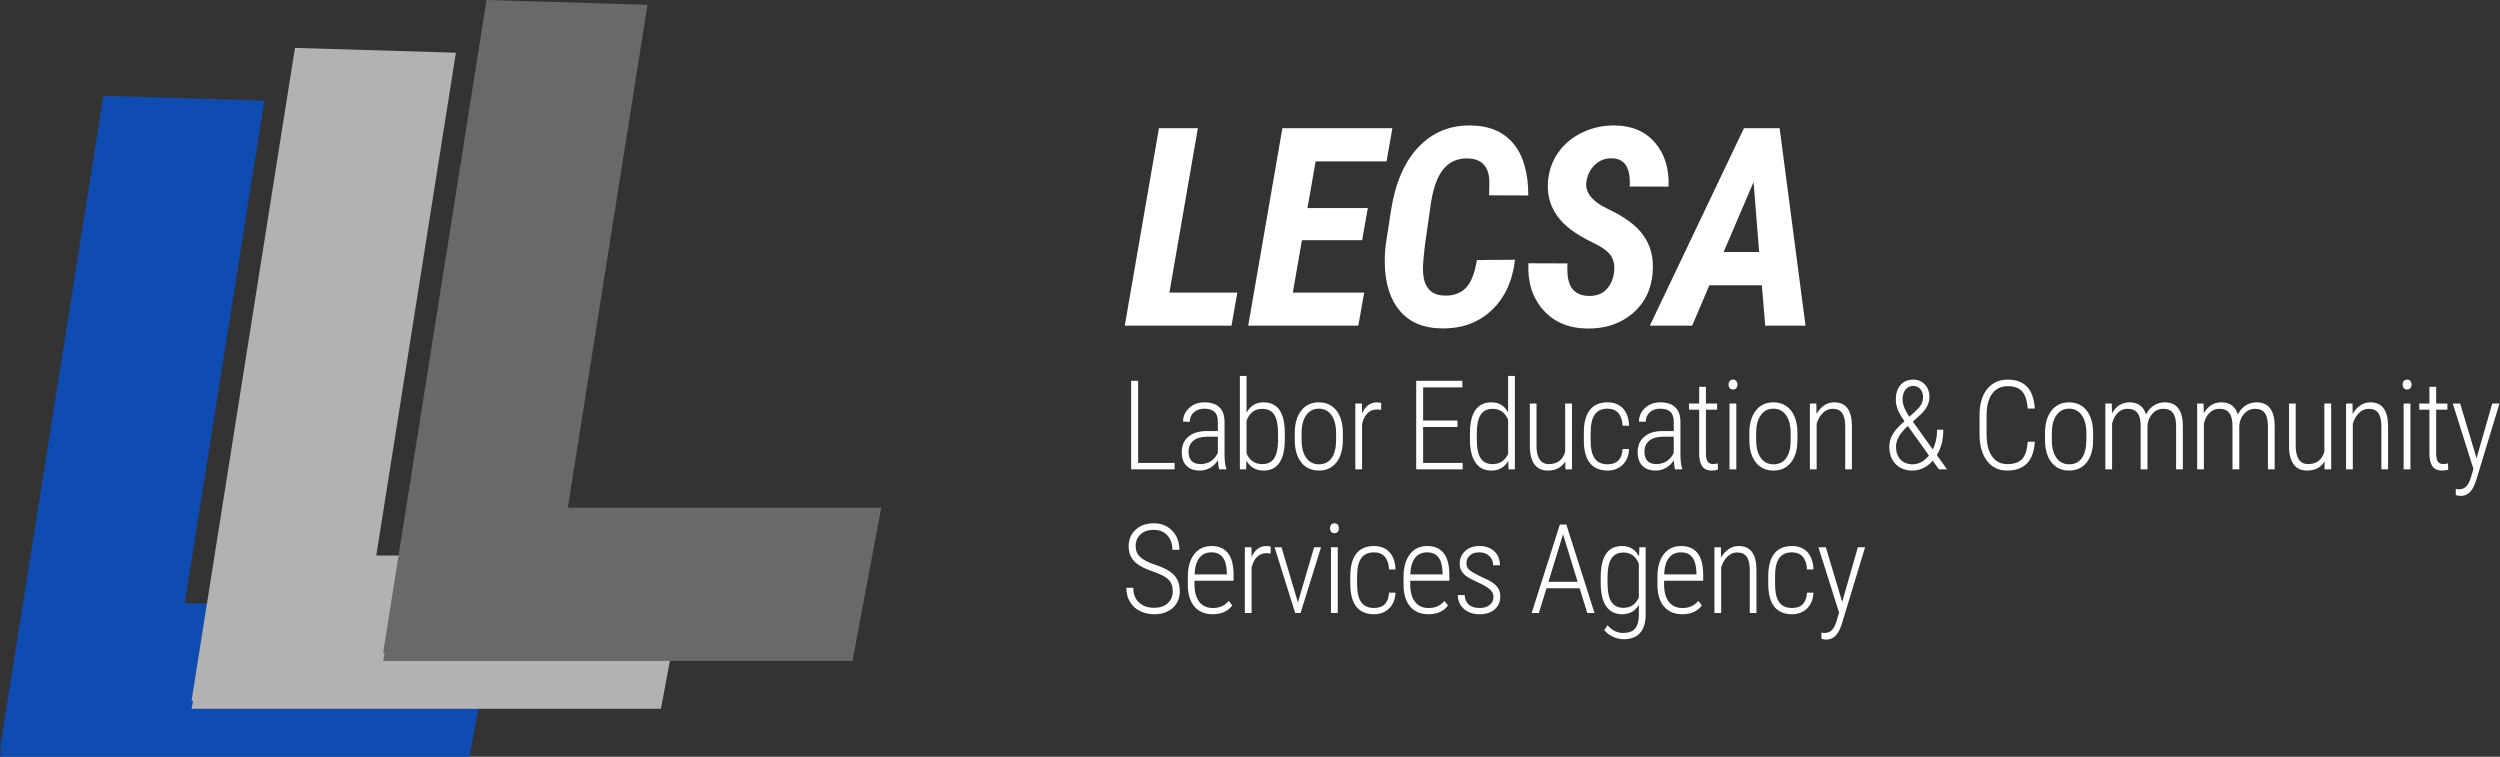
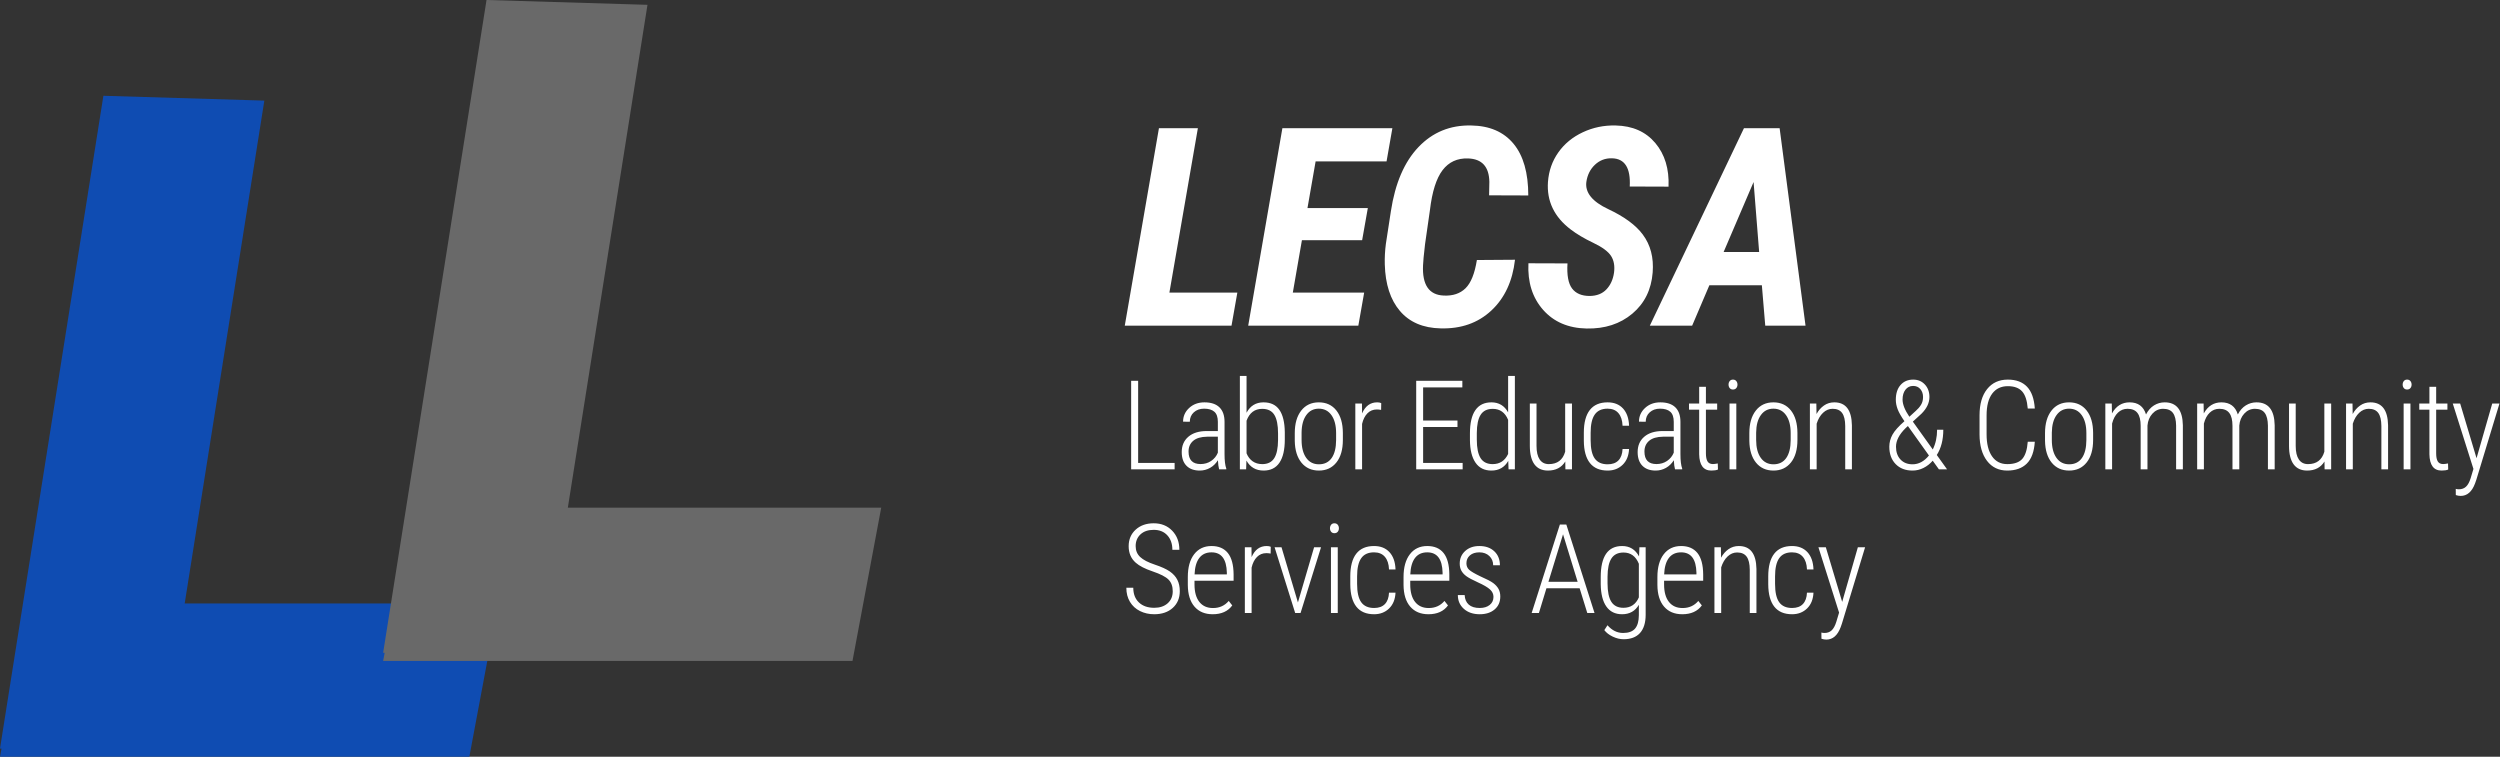
<svg xmlns="http://www.w3.org/2000/svg" width="261px" height="79px" viewBox="0 0 261 79" version="1.1">
  <rect x="0" y="0" width="261" height="79" fill="#333333" stroke="none" />
  <title>Group 9</title>
  <desc>Created with Sketch.</desc>
  <defs />
  <g id="Welcome" stroke="none" stroke-width="1" fill="none" fill-rule="evenodd">
    <g id="Group-9">
      <g id="Group-7">
        <path d="M19.282,63 L52,63 L49,79 L1.42108547e-14,79 L0.158,78.155 L5.34683409e-13,78.15 L10.794,10 L27.597,10.503 L19.282,63 Z" id="Combined-Shape" fill="#0F4CB2" />
-         <path d="M39.282,58 L72,58 L69,74 L20,74 L20.158,73.155 L20,73.15 L30.794,5 L47.597,5.503 L39.282,58 Z" id="Combined-Shape" fill="#B2B2B2" />
        <path d="M59.282,53 L92,53 L89,69 L40,69 L40.158,68.155 L40,68.15 L50.794,9.14823772e-14 L67.597,0.503 L59.282,53 Z" id="Combined-Shape" fill="#696969" />
      </g>
      <g id="Group-8" transform="translate(117, 13)" fill="#FFFFFF">
        <path d="M5.085,17.545 L12.179,17.545 L11.57,21 L0.426,21 L3.994,0.383 L8.058,0.383 L5.085,17.545 Z M25.207,12.079 L18.92,12.079 L17.971,17.545 L25.419,17.545 L24.81,21 L13.312,21 L16.881,0.383 L28.364,0.383 L27.756,3.852 L20.35,3.852 L19.5,8.723 L25.801,8.723 L25.207,12.079 Z M41.166,14.118 C40.911,16.355 40.087,18.123 38.695,19.421 C37.302,20.719 35.539,21.34 33.406,21.283 C31.574,21.245 30.158,20.641 29.158,19.471 C28.157,18.3 27.628,16.676 27.572,14.6 C27.553,13.892 27.591,13.179 27.685,12.461 L28.209,9.049 C28.653,6.132 29.613,3.899 31.091,2.351 C32.568,0.803 34.402,0.052 36.592,0.1 C38.508,0.128 39.981,0.763 41.01,2.004 C42.039,3.246 42.553,5.046 42.553,7.406 L38.461,7.392 L38.489,5.99 C38.461,4.404 37.72,3.588 36.266,3.541 C35.143,3.503 34.255,3.911 33.604,4.765 C32.953,5.62 32.514,7.005 32.287,8.921 L31.777,12.476 C31.645,13.608 31.574,14.349 31.565,14.699 C31.471,16.738 32.188,17.79 33.717,17.856 C34.671,17.904 35.431,17.651 35.997,17.099 C36.564,16.547 36.96,15.563 37.187,14.146 L41.166,14.118 Z M51.503,15.478 C51.597,14.779 51.496,14.196 51.198,13.729 C50.901,13.261 50.283,12.804 49.343,12.355 C48.404,11.907 47.618,11.442 46.986,10.96 C45.258,9.648 44.465,7.992 44.607,5.99 C44.692,4.839 45.053,3.812 45.69,2.91 C46.327,2.009 47.179,1.308 48.246,0.808 C49.313,0.307 50.455,0.071 51.673,0.1 C53.438,0.137 54.819,0.749 55.815,1.933 C56.811,3.118 57.271,4.636 57.195,6.486 L53.145,6.472 C53.249,4.536 52.631,3.555 51.29,3.526 C50.601,3.507 50.009,3.732 49.513,4.199 C49.018,4.666 48.718,5.268 48.614,6.004 C48.473,7.109 49.237,8.053 50.908,8.836 C52.579,9.62 53.778,10.503 54.505,11.484 C55.317,12.57 55.661,13.892 55.539,15.449 C55.397,17.243 54.689,18.675 53.415,19.747 C52.14,20.818 50.549,21.335 48.643,21.297 C46.726,21.26 45.211,20.608 44.097,19.343 C42.983,18.078 42.473,16.459 42.568,14.486 L46.646,14.5 C46.57,15.718 46.729,16.589 47.12,17.113 C47.512,17.637 48.128,17.899 48.968,17.899 C49.705,17.889 50.285,17.661 50.71,17.212 C51.135,16.764 51.399,16.186 51.503,15.478 Z M66.938,16.78 L61.458,16.78 L59.66,21 L55.242,21 L65.069,0.383 L68.793,0.383 L71.497,21 L67.292,21 L66.938,16.78 Z M62.945,13.311 L66.655,13.311 L66.074,6.004 L62.945,13.311 Z" id="LECSA" />
        <path d="M1.822,35.327 L5.63,35.327 L5.63,36 L1.092,36 L1.092,26.758 L1.822,26.758 L1.822,35.327 Z M10.277,36 C10.214,35.78 10.171,35.463 10.15,35.048 C9.938,35.391 9.667,35.656 9.334,35.844 C9.002,36.033 8.641,36.127 8.252,36.127 C7.66,36.127 7.198,35.96 6.868,35.625 C6.538,35.291 6.373,34.815 6.373,34.197 C6.373,33.524 6.603,32.991 7.062,32.598 C7.521,32.204 8.155,32.005 8.963,32.001 L10.144,32.001 L10.144,31.042 C10.144,30.552 10.022,30.199 9.779,29.986 C9.535,29.772 9.179,29.665 8.709,29.665 C8.273,29.665 7.916,29.792 7.636,30.046 C7.357,30.3 7.217,30.628 7.217,31.03 L6.513,31.023 C6.513,30.461 6.724,29.983 7.148,29.592 C7.571,29.201 8.102,29.005 8.741,29.005 C9.431,29.005 9.953,29.178 10.309,29.525 C10.664,29.872 10.842,30.378 10.842,31.042 L10.842,34.413 C10.842,35.086 10.903,35.59 11.026,35.924 L11.026,36 L10.277,36 Z M8.341,35.448 C8.756,35.448 9.123,35.34 9.442,35.124 C9.762,34.908 9.996,34.62 10.144,34.261 L10.144,32.591 L9.027,32.591 C8.383,32.6 7.899,32.743 7.573,33.02 C7.247,33.297 7.084,33.67 7.084,34.14 C7.084,35.012 7.503,35.448 8.341,35.448 Z M17.133,32.89 C17.133,33.948 16.948,34.752 16.577,35.302 C16.207,35.852 15.656,36.127 14.924,36.127 C14.115,36.127 13.517,35.778 13.127,35.08 L13.096,36 L12.442,36 L12.442,26.25 L13.14,26.25 L13.14,30.09 C13.525,29.367 14.115,29.005 14.911,29.005 C15.652,29.005 16.204,29.266 16.568,29.789 C16.932,30.311 17.12,31.091 17.133,32.128 L17.133,32.89 Z M16.428,32.249 C16.428,31.377 16.299,30.731 16.041,30.312 C15.783,29.894 15.36,29.684 14.771,29.684 C13.988,29.684 13.445,30.097 13.14,30.922 L13.14,34.324 C13.284,34.684 13.495,34.962 13.775,35.159 C14.054,35.356 14.39,35.454 14.784,35.454 C15.347,35.454 15.761,35.25 16.025,34.842 C16.289,34.433 16.424,33.797 16.428,32.934 L16.428,32.249 Z M18.174,32.217 C18.174,31.227 18.398,30.444 18.847,29.868 C19.295,29.293 19.907,29.005 20.681,29.005 C21.46,29.005 22.072,29.288 22.519,29.855 C22.965,30.423 23.191,31.203 23.195,32.198 L23.195,32.928 C23.195,33.935 22.97,34.72 22.519,35.283 C22.068,35.846 21.46,36.127 20.694,36.127 C19.928,36.127 19.321,35.852 18.872,35.302 C18.424,34.752 18.191,33.994 18.174,33.029 L18.174,32.217 Z M18.885,32.928 C18.885,33.719 19.045,34.341 19.364,34.794 C19.684,35.247 20.127,35.473 20.694,35.473 C21.274,35.473 21.717,35.255 22.024,34.819 C22.331,34.383 22.486,33.759 22.49,32.947 L22.49,32.217 C22.49,31.425 22.329,30.802 22.008,30.347 C21.686,29.892 21.244,29.665 20.681,29.665 C20.135,29.665 19.702,29.887 19.38,30.332 C19.058,30.776 18.893,31.387 18.885,32.166 L18.885,32.928 Z M27.188,29.792 C27.018,29.762 26.87,29.748 26.743,29.748 C26.354,29.748 26.027,29.881 25.763,30.147 C25.498,30.414 25.311,30.784 25.201,31.258 L25.201,36 L24.496,36 L24.496,29.132 L25.188,29.132 L25.201,30.16 C25.535,29.39 26.06,29.005 26.775,29.005 C26.961,29.005 27.103,29.032 27.2,29.087 L27.188,29.792 Z M35.161,31.576 L31.574,31.576 L31.574,35.327 L35.7,35.327 L35.7,36 L30.851,36 L30.851,26.758 L35.669,26.758 L35.669,27.443 L31.574,27.443 L31.574,30.903 L35.161,30.903 L35.161,31.576 Z M36.462,32.249 C36.462,31.174 36.65,30.364 37.027,29.821 C37.404,29.277 37.962,29.005 38.703,29.005 C39.482,29.005 40.063,29.354 40.448,30.052 L40.448,26.25 L41.153,26.25 L41.153,36 L40.493,36 L40.461,35.118 C40.076,35.791 39.488,36.127 38.697,36.127 C37.973,36.127 37.422,35.852 37.043,35.302 C36.664,34.752 36.471,33.971 36.462,32.959 L36.462,32.249 Z M37.179,32.89 C37.179,33.77 37.312,34.417 37.576,34.832 C37.841,35.247 38.261,35.454 38.836,35.454 C39.577,35.454 40.114,35.101 40.448,34.394 L40.448,30.833 C40.131,30.067 39.596,29.684 38.843,29.684 C38.267,29.684 37.847,29.889 37.583,30.3 C37.318,30.71 37.184,31.345 37.179,32.204 L37.179,32.89 Z M46.415,35.181 C46.026,35.812 45.423,36.127 44.606,36.127 C43.984,36.127 43.515,35.911 43.197,35.479 C42.88,35.048 42.719,34.413 42.715,33.575 L42.715,29.132 L43.413,29.132 L43.413,33.556 C43.413,34.178 43.523,34.65 43.743,34.972 C43.963,35.293 44.281,35.454 44.695,35.454 C45.584,35.454 46.153,35.022 46.403,34.159 L46.403,29.132 L47.114,29.132 L47.114,36 L46.428,36 L46.415,35.181 Z M50.84,35.473 C51.331,35.473 51.707,35.336 51.97,35.061 C52.232,34.785 52.374,34.39 52.395,33.874 L53.074,33.874 C53.04,34.576 52.816,35.127 52.401,35.527 C51.987,35.927 51.466,36.127 50.84,36.127 C50.023,36.127 49.406,35.866 48.99,35.343 C48.573,34.82 48.36,34.045 48.352,33.017 L48.352,32.179 C48.352,31.129 48.56,30.338 48.977,29.805 C49.394,29.271 50.013,29.005 50.834,29.005 C51.515,29.005 52.052,29.22 52.446,29.649 C52.839,30.079 53.049,30.679 53.074,31.449 L52.395,31.449 C52.374,30.882 52.23,30.443 51.963,30.132 C51.697,29.821 51.32,29.665 50.834,29.665 C50.224,29.665 49.777,29.87 49.491,30.281 C49.205,30.691 49.063,31.322 49.063,32.172 L49.063,32.953 C49.063,33.833 49.206,34.473 49.494,34.873 C49.782,35.273 50.231,35.473 50.84,35.473 Z M57.873,36 C57.81,35.78 57.768,35.463 57.746,35.048 C57.535,35.391 57.263,35.656 56.931,35.844 C56.599,36.033 56.238,36.127 55.848,36.127 C55.256,36.127 54.795,35.96 54.465,35.625 C54.135,35.291 53.97,34.815 53.97,34.197 C53.97,33.524 54.199,32.991 54.658,32.598 C55.117,32.204 55.751,32.005 56.559,32.001 L57.74,32.001 L57.74,31.042 C57.74,30.552 57.618,30.199 57.375,29.986 C57.132,29.772 56.775,29.665 56.305,29.665 C55.87,29.665 55.512,29.792 55.233,30.046 C54.953,30.3 54.814,30.628 54.814,31.03 L54.109,31.023 C54.109,30.461 54.321,29.983 54.744,29.592 C55.167,29.201 55.698,29.005 56.337,29.005 C57.027,29.005 57.55,29.178 57.905,29.525 C58.261,29.872 58.438,30.378 58.438,31.042 L58.438,34.413 C58.438,35.086 58.5,35.59 58.622,35.924 L58.622,36 L57.873,36 Z M55.937,35.448 C56.352,35.448 56.719,35.34 57.039,35.124 C57.358,34.908 57.592,34.62 57.74,34.261 L57.74,32.591 L56.623,32.591 C55.98,32.6 55.495,32.743 55.169,33.02 C54.843,33.297 54.68,33.67 54.68,34.14 C54.68,35.012 55.099,35.448 55.937,35.448 Z M61.098,27.38 L61.098,29.132 L62.272,29.132 L62.272,29.767 L61.098,29.767 L61.098,34.331 C61.098,34.707 61.154,34.988 61.266,35.172 C61.378,35.356 61.566,35.448 61.828,35.448 C61.942,35.448 62.112,35.427 62.336,35.384 L62.355,36.019 C62.194,36.091 61.964,36.127 61.663,36.127 C60.838,36.127 60.415,35.56 60.394,34.426 L60.394,29.767 L59.333,29.767 L59.333,29.132 L60.394,29.132 L60.394,27.38 L61.098,27.38 Z M64.272,36 L63.561,36 L63.561,29.132 L64.272,29.132 L64.272,36 Z M63.46,27.151 C63.46,27.007 63.5,26.885 63.58,26.783 C63.661,26.682 63.775,26.631 63.923,26.631 C64.071,26.631 64.186,26.682 64.269,26.783 C64.351,26.885 64.393,27.007 64.393,27.151 C64.393,27.295 64.351,27.417 64.269,27.516 C64.186,27.616 64.071,27.666 63.923,27.666 C63.775,27.666 63.661,27.616 63.58,27.516 C63.5,27.417 63.46,27.295 63.46,27.151 Z M65.631,32.217 C65.631,31.227 65.855,30.444 66.304,29.868 C66.752,29.293 67.364,29.005 68.138,29.005 C68.917,29.005 69.529,29.288 69.976,29.855 C70.422,30.423 70.647,31.203 70.652,32.198 L70.652,32.928 C70.652,33.935 70.426,34.72 69.976,35.283 C69.525,35.846 68.917,36.127 68.151,36.127 C67.385,36.127 66.778,35.852 66.329,35.302 C65.88,34.752 65.648,33.994 65.631,33.029 L65.631,32.217 Z M66.342,32.928 C66.342,33.719 66.501,34.341 66.821,34.794 C67.14,35.247 67.584,35.473 68.151,35.473 C68.73,35.473 69.174,35.255 69.481,34.819 C69.787,34.383 69.943,33.759 69.947,32.947 L69.947,32.217 C69.947,31.425 69.786,30.802 69.465,30.347 C69.143,29.892 68.701,29.665 68.138,29.665 C67.592,29.665 67.158,29.887 66.837,30.332 C66.515,30.776 66.35,31.387 66.342,32.166 L66.342,32.928 Z M72.626,29.132 L72.645,30.224 C72.848,29.851 73.107,29.555 73.423,29.335 C73.738,29.115 74.097,29.005 74.499,29.005 C75.696,29.005 76.31,29.803 76.339,31.398 L76.339,36 L75.641,36 L75.641,31.474 C75.637,30.861 75.529,30.408 75.317,30.116 C75.106,29.824 74.774,29.678 74.321,29.678 C73.953,29.678 73.622,29.816 73.327,30.094 C73.033,30.371 72.81,30.75 72.658,31.233 L72.658,36 L71.953,36 L71.953,29.132 L72.626,29.132 Z M81.824,30.973 C81.486,30.49 81.251,30.078 81.119,29.735 C80.988,29.392 80.923,29.06 80.923,28.738 C80.923,28.082 81.088,27.567 81.418,27.193 C81.748,26.818 82.188,26.631 82.738,26.631 C83.233,26.631 83.64,26.801 83.957,27.142 C84.274,27.483 84.433,27.917 84.433,28.446 C84.433,29.06 84.154,29.644 83.595,30.198 L82.7,31.017 L84.782,33.924 C85.083,33.315 85.233,32.627 85.233,31.861 L85.88,31.861 C85.88,32.915 85.654,33.795 85.201,34.502 L86.274,36 L85.423,36 L84.776,35.099 C84.496,35.42 84.175,35.672 83.811,35.854 C83.447,36.036 83.066,36.127 82.668,36.127 C81.932,36.127 81.344,35.901 80.904,35.448 C80.464,34.995 80.244,34.392 80.244,33.639 C80.244,33.194 80.355,32.772 80.577,32.372 C80.799,31.972 81.215,31.506 81.824,30.973 Z M82.668,35.473 C83.312,35.473 83.883,35.166 84.382,34.553 L82.243,31.557 L82.18,31.48 L81.951,31.69 C81.278,32.35 80.942,33 80.942,33.639 C80.942,34.193 81.098,34.637 81.411,34.972 C81.725,35.306 82.144,35.473 82.668,35.473 Z M81.627,28.713 C81.627,29.212 81.864,29.811 82.338,30.509 L83.005,29.9 C83.229,29.705 83.412,29.493 83.554,29.262 C83.696,29.031 83.766,28.759 83.766,28.446 C83.766,28.116 83.672,27.841 83.484,27.621 C83.296,27.401 83.045,27.291 82.732,27.291 C82.402,27.291 82.135,27.421 81.932,27.681 C81.729,27.942 81.627,28.285 81.627,28.713 Z M95.434,33.118 C95.366,34.155 95.087,34.916 94.596,35.4 C94.105,35.885 93.426,36.127 92.558,36.127 C91.665,36.127 90.961,35.789 90.445,35.115 C89.928,34.44 89.668,33.522 89.664,32.363 L89.664,30.357 C89.664,29.193 89.927,28.281 90.454,27.621 C90.981,26.961 91.701,26.631 92.615,26.631 C93.479,26.631 94.147,26.878 94.621,27.374 C95.095,27.869 95.366,28.628 95.434,29.652 L94.697,29.652 C94.63,28.814 94.432,28.216 94.104,27.856 C93.776,27.496 93.28,27.316 92.615,27.316 C91.917,27.316 91.373,27.577 90.984,28.097 C90.595,28.618 90.4,29.373 90.4,30.363 L90.4,32.344 C90.4,33.326 90.588,34.089 90.965,34.635 C91.342,35.181 91.873,35.454 92.558,35.454 C93.278,35.454 93.798,35.274 94.12,34.915 C94.441,34.555 94.634,33.956 94.697,33.118 L95.434,33.118 Z M96.5,32.217 C96.5,31.227 96.725,30.444 97.173,29.868 C97.622,29.293 98.233,29.005 99.008,29.005 C99.786,29.005 100.399,29.288 100.845,29.855 C101.292,30.423 101.517,31.203 101.521,32.198 L101.521,32.928 C101.521,33.935 101.296,34.72 100.845,35.283 C100.395,35.846 99.786,36.127 99.02,36.127 C98.254,36.127 97.647,35.852 97.199,35.302 C96.75,34.752 96.517,33.994 96.5,33.029 L96.5,32.217 Z M97.211,32.928 C97.211,33.719 97.371,34.341 97.691,34.794 C98.01,35.247 98.453,35.473 99.02,35.473 C99.6,35.473 100.043,35.255 100.35,34.819 C100.657,34.383 100.813,33.759 100.817,32.947 L100.817,32.217 C100.817,31.425 100.656,30.802 100.334,30.347 C100.013,29.892 99.571,29.665 99.008,29.665 C98.462,29.665 98.028,29.887 97.706,30.332 C97.385,30.776 97.22,31.387 97.211,32.166 L97.211,32.928 Z M103.47,29.132 L103.489,30.16 C103.917,29.39 104.53,29.005 105.33,29.005 C106.215,29.005 106.786,29.426 107.044,30.268 C107.26,29.849 107.538,29.534 107.879,29.322 C108.219,29.111 108.591,29.005 108.993,29.005 C110.228,29.005 110.861,29.8 110.891,31.392 L110.891,36 L110.186,36 L110.186,31.436 C110.178,30.844 110.068,30.402 109.856,30.113 C109.644,29.823 109.297,29.678 108.815,29.678 C108.379,29.686 108.011,29.855 107.711,30.186 C107.41,30.516 107.239,30.93 107.196,31.43 L107.196,36 L106.485,36 L106.485,31.455 C106.485,30.854 106.374,30.408 106.152,30.116 C105.93,29.824 105.584,29.678 105.114,29.678 C104.729,29.678 104.396,29.811 104.115,30.078 C103.833,30.344 103.629,30.725 103.502,31.22 L103.502,36 L102.797,36 L102.797,29.132 L103.47,29.132 Z M113.055,29.132 L113.074,30.16 C113.502,29.39 114.115,29.005 114.915,29.005 C115.8,29.005 116.371,29.426 116.629,30.268 C116.845,29.849 117.123,29.534 117.464,29.322 C117.805,29.111 118.176,29.005 118.578,29.005 C119.814,29.005 120.446,29.8 120.476,31.392 L120.476,36 L119.771,36 L119.771,31.436 C119.763,30.844 119.653,30.402 119.441,30.113 C119.23,29.823 118.883,29.678 118.4,29.678 C117.964,29.686 117.596,29.855 117.296,30.186 C116.995,30.516 116.824,30.93 116.782,31.43 L116.782,36 L116.071,36 L116.071,31.455 C116.071,30.854 115.959,30.408 115.737,30.116 C115.515,29.824 115.169,29.678 114.699,29.678 C114.314,29.678 113.981,29.811 113.7,30.078 C113.418,30.344 113.214,30.725 113.087,31.22 L113.087,36 L112.383,36 L112.383,29.132 L113.055,29.132 Z M125.675,35.181 C125.285,35.812 124.682,36.127 123.866,36.127 C123.244,36.127 122.774,35.911 122.456,35.479 C122.139,35.048 121.978,34.413 121.974,33.575 L121.974,29.132 L122.672,29.132 L122.672,33.556 C122.672,34.178 122.782,34.65 123.002,34.972 C123.222,35.293 123.54,35.454 123.955,35.454 C124.843,35.454 125.412,35.022 125.662,34.159 L125.662,29.132 L126.373,29.132 L126.373,36 L125.687,36 L125.675,35.181 Z M128.601,29.132 L128.62,30.224 C128.823,29.851 129.083,29.555 129.398,29.335 C129.713,29.115 130.072,29.005 130.474,29.005 C131.671,29.005 132.285,29.803 132.315,31.398 L132.315,36 L131.616,36 L131.616,31.474 C131.612,30.861 131.504,30.408 131.293,30.116 C131.081,29.824 130.749,29.678 130.296,29.678 C129.928,29.678 129.597,29.816 129.303,30.094 C129.008,30.371 128.785,30.75 128.633,31.233 L128.633,36 L127.928,36 L127.928,29.132 L128.601,29.132 Z M134.651,36 L133.94,36 L133.94,29.132 L134.651,29.132 L134.651,36 Z M133.838,27.151 C133.838,27.007 133.878,26.885 133.959,26.783 C134.039,26.682 134.153,26.631 134.302,26.631 C134.45,26.631 134.565,26.682 134.648,26.783 C134.73,26.885 134.771,27.007 134.771,27.151 C134.771,27.295 134.73,27.417 134.648,27.516 C134.565,27.616 134.45,27.666 134.302,27.666 C134.153,27.666 134.039,27.616 133.959,27.516 C133.878,27.417 133.838,27.295 133.838,27.151 Z M137.336,27.38 L137.336,29.132 L138.51,29.132 L138.51,29.767 L137.336,29.767 L137.336,34.331 C137.336,34.707 137.392,34.988 137.504,35.172 C137.616,35.356 137.804,35.448 138.066,35.448 C138.18,35.448 138.349,35.427 138.574,35.384 L138.593,36.019 C138.432,36.091 138.201,36.127 137.901,36.127 C137.076,36.127 136.652,35.56 136.631,34.426 L136.631,29.767 L135.571,29.767 L135.571,29.132 L136.631,29.132 L136.631,27.38 L137.336,27.38 Z M141.551,34.838 L143.189,29.132 L143.944,29.132 L141.526,37.098 L141.392,37.479 C141.066,38.342 140.567,38.774 139.894,38.774 C139.733,38.774 139.564,38.744 139.386,38.685 L139.38,38.038 C139.477,38.067 139.585,38.082 139.704,38.082 C140.008,38.082 140.258,37.991 140.453,37.809 C140.647,37.627 140.808,37.333 140.935,36.927 L141.227,35.956 L139.069,29.132 L139.843,29.132 L141.551,34.838 Z M5.434,48.728 C5.434,48.211 5.287,47.805 4.992,47.509 C4.698,47.213 4.149,46.929 3.345,46.658 C2.541,46.387 1.951,46.085 1.574,45.75 C1.079,45.315 0.832,44.739 0.832,44.024 C0.832,43.317 1.075,42.742 1.562,42.297 C2.048,41.853 2.677,41.631 3.447,41.631 C4.234,41.631 4.877,41.889 5.376,42.405 C5.876,42.922 6.125,43.586 6.125,44.398 L5.396,44.398 C5.396,43.776 5.221,43.274 4.872,42.891 C4.523,42.508 4.048,42.316 3.447,42.316 C2.863,42.316 2.403,42.474 2.066,42.789 C1.73,43.105 1.562,43.512 1.562,44.011 C1.562,44.477 1.72,44.858 2.038,45.154 C2.355,45.45 2.861,45.713 3.555,45.944 C4.249,46.175 4.773,46.414 5.129,46.661 C5.484,46.909 5.747,47.2 5.916,47.534 C6.085,47.868 6.17,48.262 6.17,48.715 C6.17,49.438 5.926,50.021 5.437,50.464 C4.948,50.906 4.302,51.127 3.498,51.127 C2.956,51.127 2.462,51.016 2.015,50.794 C1.569,50.572 1.22,50.252 0.968,49.835 C0.716,49.418 0.59,48.926 0.59,48.359 L1.314,48.359 C1.314,49.011 1.511,49.523 1.904,49.896 C2.298,50.268 2.829,50.454 3.498,50.454 C4.082,50.454 4.55,50.298 4.904,49.984 C5.257,49.671 5.434,49.252 5.434,48.728 Z M9.604,51.127 C8.796,51.127 8.163,50.862 7.706,50.333 C7.249,49.805 7.016,49.051 7.008,48.074 L7.008,47.236 C7.008,46.229 7.228,45.438 7.668,44.865 C8.108,44.292 8.713,44.005 9.484,44.005 C10.228,44.005 10.796,44.248 11.188,44.735 C11.579,45.222 11.779,45.966 11.788,46.969 L11.788,47.629 L7.706,47.629 L7.706,48.017 C7.706,48.804 7.874,49.411 8.211,49.838 C8.547,50.266 9.022,50.479 9.636,50.479 C10.313,50.479 10.861,50.232 11.28,49.737 L11.648,50.207 C11.2,50.82 10.518,51.127 9.604,51.127 Z M9.484,44.665 C8.929,44.665 8.503,44.861 8.205,45.252 C7.906,45.644 7.742,46.216 7.713,46.969 L11.083,46.969 L11.083,46.785 C11.049,45.372 10.516,44.665 9.484,44.665 Z M15.654,44.792 C15.484,44.762 15.336,44.748 15.209,44.748 C14.82,44.748 14.493,44.881 14.229,45.147 C13.964,45.414 13.777,45.784 13.667,46.258 L13.667,51 L12.962,51 L12.962,44.132 L13.654,44.132 L13.667,45.16 C14.001,44.39 14.526,44.005 15.241,44.005 C15.427,44.005 15.569,44.032 15.666,44.087 L15.654,44.792 Z M18.504,49.896 L20.192,44.132 L20.916,44.132 L18.777,51 L18.218,51 L16.066,44.132 L16.79,44.132 L18.504,49.896 Z M22.662,51 L21.951,51 L21.951,44.132 L22.662,44.132 L22.662,51 Z M21.849,42.151 C21.849,42.007 21.89,41.885 21.97,41.783 C22.05,41.682 22.165,41.631 22.313,41.631 C22.461,41.631 22.576,41.682 22.659,41.783 C22.741,41.885 22.782,42.007 22.782,42.151 C22.782,42.295 22.741,42.417 22.659,42.516 C22.576,42.616 22.461,42.666 22.313,42.666 C22.165,42.666 22.05,42.616 21.97,42.516 C21.89,42.417 21.849,42.295 21.849,42.151 Z M26.458,50.473 C26.949,50.473 27.325,50.336 27.588,50.061 C27.85,49.785 27.992,49.39 28.013,48.874 L28.692,48.874 C28.658,49.576 28.434,50.127 28.019,50.527 C27.605,50.927 27.084,51.127 26.458,51.127 C25.641,51.127 25.024,50.866 24.608,50.343 C24.191,49.82 23.978,49.045 23.97,48.017 L23.97,47.179 C23.97,46.129 24.178,45.338 24.595,44.805 C25.012,44.271 25.631,44.005 26.452,44.005 C27.133,44.005 27.67,44.22 28.064,44.649 C28.457,45.079 28.667,45.679 28.692,46.449 L28.013,46.449 C27.992,45.882 27.848,45.443 27.581,45.132 C27.315,44.821 26.938,44.665 26.452,44.665 C25.842,44.665 25.395,44.87 25.109,45.281 C24.823,45.691 24.681,46.322 24.681,47.172 L24.681,47.953 C24.681,48.833 24.824,49.473 25.112,49.873 C25.4,50.273 25.849,50.473 26.458,50.473 Z M32.127,51.127 C31.318,51.127 30.686,50.862 30.229,50.333 C29.772,49.805 29.539,49.051 29.53,48.074 L29.53,47.236 C29.53,46.229 29.75,45.438 30.191,44.865 C30.631,44.292 31.236,44.005 32.006,44.005 C32.751,44.005 33.319,44.248 33.71,44.735 C34.102,45.222 34.302,45.966 34.31,46.969 L34.31,47.629 L30.229,47.629 L30.229,48.017 C30.229,48.804 30.397,49.411 30.733,49.838 C31.07,50.266 31.545,50.479 32.158,50.479 C32.835,50.479 33.383,50.232 33.802,49.737 L34.17,50.207 C33.722,50.82 33.041,51.127 32.127,51.127 Z M32.006,44.665 C31.452,44.665 31.025,44.861 30.727,45.252 C30.429,45.644 30.265,46.216 30.235,46.969 L33.606,46.969 L33.606,46.785 C33.572,45.372 33.038,44.665 32.006,44.665 Z M38.919,49.312 C38.919,49.015 38.796,48.756 38.551,48.534 C38.305,48.312 37.889,48.068 37.303,47.804 C36.717,47.539 36.308,47.319 36.075,47.144 C35.842,46.968 35.671,46.777 35.561,46.569 C35.451,46.362 35.396,46.117 35.396,45.833 C35.396,45.304 35.586,44.867 35.967,44.522 C36.348,44.177 36.841,44.005 37.446,44.005 C38.098,44.005 38.618,44.189 39.008,44.557 C39.397,44.925 39.592,45.412 39.592,46.017 L38.887,46.017 C38.887,45.628 38.754,45.305 38.487,45.049 C38.22,44.793 37.873,44.665 37.446,44.665 C37.031,44.665 36.702,44.771 36.459,44.982 C36.216,45.194 36.094,45.469 36.094,45.808 C36.094,46.083 36.187,46.307 36.373,46.48 C36.559,46.654 36.962,46.889 37.579,47.185 C38.218,47.464 38.658,47.695 38.9,47.877 C39.141,48.059 39.323,48.261 39.446,48.483 C39.568,48.705 39.63,48.969 39.63,49.273 C39.63,49.84 39.433,50.291 39.039,50.625 C38.646,50.96 38.127,51.127 37.484,51.127 C36.803,51.127 36.252,50.941 35.831,50.568 C35.41,50.196 35.199,49.716 35.199,49.127 L35.91,49.127 C35.931,49.555 36.074,49.886 36.338,50.121 C36.603,50.356 36.985,50.473 37.484,50.473 C37.916,50.473 38.263,50.367 38.525,50.156 C38.788,49.944 38.919,49.663 38.919,49.312 Z M47.914,48.417 L44.448,48.417 L43.661,51 L42.905,51 L45.851,41.758 L46.524,41.758 L49.469,51 L48.713,51 L47.914,48.417 Z M44.657,47.737 L47.704,47.737 L46.181,42.78 L44.657,47.737 Z M50.116,47.249 C50.116,46.165 50.303,45.354 50.675,44.814 C51.047,44.275 51.606,44.005 52.351,44.005 C53.142,44.005 53.73,44.367 54.116,45.09 L54.154,44.132 L54.807,44.132 L54.807,51.197 C54.803,52.026 54.605,52.657 54.214,53.088 C53.822,53.52 53.252,53.736 52.503,53.736 C52.127,53.736 51.747,53.644 51.364,53.46 C50.981,53.276 50.69,53.05 50.491,52.784 L50.821,52.276 C51.291,52.813 51.835,53.082 52.452,53.082 C53.024,53.082 53.439,52.93 53.7,52.625 C53.96,52.32 54.092,51.857 54.096,51.235 L54.096,50.143 C53.711,50.799 53.127,51.127 52.345,51.127 C51.629,51.127 51.082,50.858 50.704,50.321 C50.325,49.783 50.129,49.007 50.116,47.991 L50.116,47.249 Z M50.827,47.89 C50.827,48.77 50.961,49.417 51.227,49.832 C51.494,50.247 51.913,50.454 52.484,50.454 C53.246,50.454 53.783,50.092 54.096,49.369 L54.096,45.858 C53.779,45.076 53.246,44.684 52.497,44.684 C51.921,44.684 51.5,44.889 51.234,45.3 C50.967,45.71 50.832,46.345 50.827,47.204 L50.827,47.89 Z M58.629,51.127 C57.821,51.127 57.188,50.862 56.731,50.333 C56.274,49.805 56.041,49.051 56.033,48.074 L56.033,47.236 C56.033,46.229 56.253,45.438 56.693,44.865 C57.133,44.292 57.738,44.005 58.508,44.005 C59.253,44.005 59.821,44.248 60.213,44.735 C60.604,45.222 60.804,45.966 60.812,46.969 L60.812,47.629 L56.731,47.629 L56.731,48.017 C56.731,48.804 56.899,49.411 57.236,49.838 C57.572,50.266 58.047,50.479 58.661,50.479 C59.338,50.479 59.886,50.232 60.305,49.737 L60.673,50.207 C60.224,50.82 59.543,51.127 58.629,51.127 Z M58.508,44.665 C57.954,44.665 57.528,44.861 57.229,45.252 C56.931,45.644 56.767,46.216 56.737,46.969 L60.108,46.969 L60.108,46.785 C60.074,45.372 59.541,44.665 58.508,44.665 Z M62.66,44.132 L62.679,45.224 C62.882,44.851 63.141,44.555 63.456,44.335 C63.772,44.115 64.13,44.005 64.532,44.005 C65.73,44.005 66.344,44.803 66.373,46.398 L66.373,51 L65.675,51 L65.675,46.474 C65.671,45.861 65.563,45.408 65.351,45.116 C65.14,44.824 64.807,44.678 64.355,44.678 C63.986,44.678 63.655,44.816 63.361,45.094 C63.067,45.371 62.844,45.75 62.692,46.233 L62.692,51 L61.987,51 L61.987,44.132 L62.66,44.132 Z M70.093,50.473 C70.584,50.473 70.961,50.336 71.223,50.061 C71.485,49.785 71.627,49.39 71.648,48.874 L72.327,48.874 C72.294,49.576 72.069,50.127 71.655,50.527 C71.24,50.927 70.719,51.127 70.093,51.127 C69.276,51.127 68.66,50.866 68.243,50.343 C67.826,49.82 67.613,49.045 67.605,48.017 L67.605,47.179 C67.605,46.129 67.813,45.338 68.23,44.805 C68.647,44.271 69.266,44.005 70.087,44.005 C70.768,44.005 71.305,44.22 71.699,44.649 C72.093,45.079 72.302,45.679 72.327,46.449 L71.648,46.449 C71.627,45.882 71.483,45.443 71.217,45.132 C70.95,44.821 70.573,44.665 70.087,44.665 C69.477,44.665 69.03,44.87 68.744,45.281 C68.459,45.691 68.316,46.322 68.316,47.172 L68.316,47.953 C68.316,48.833 68.46,49.473 68.747,49.873 C69.035,50.273 69.484,50.473 70.093,50.473 Z M75.324,49.838 L76.961,44.132 L77.717,44.132 L75.298,52.098 L75.165,52.479 C74.839,53.342 74.34,53.774 73.667,53.774 C73.506,53.774 73.337,53.744 73.159,53.685 L73.153,53.038 C73.25,53.067 73.358,53.082 73.477,53.082 C73.781,53.082 74.031,52.991 74.226,52.809 C74.42,52.627 74.581,52.333 74.708,51.927 L75,50.956 L72.842,44.132 L73.616,44.132 L75.324,49.838 Z" id="Labor-Education-&amp;-Co" />
      </g>
    </g>
  </g>
</svg>